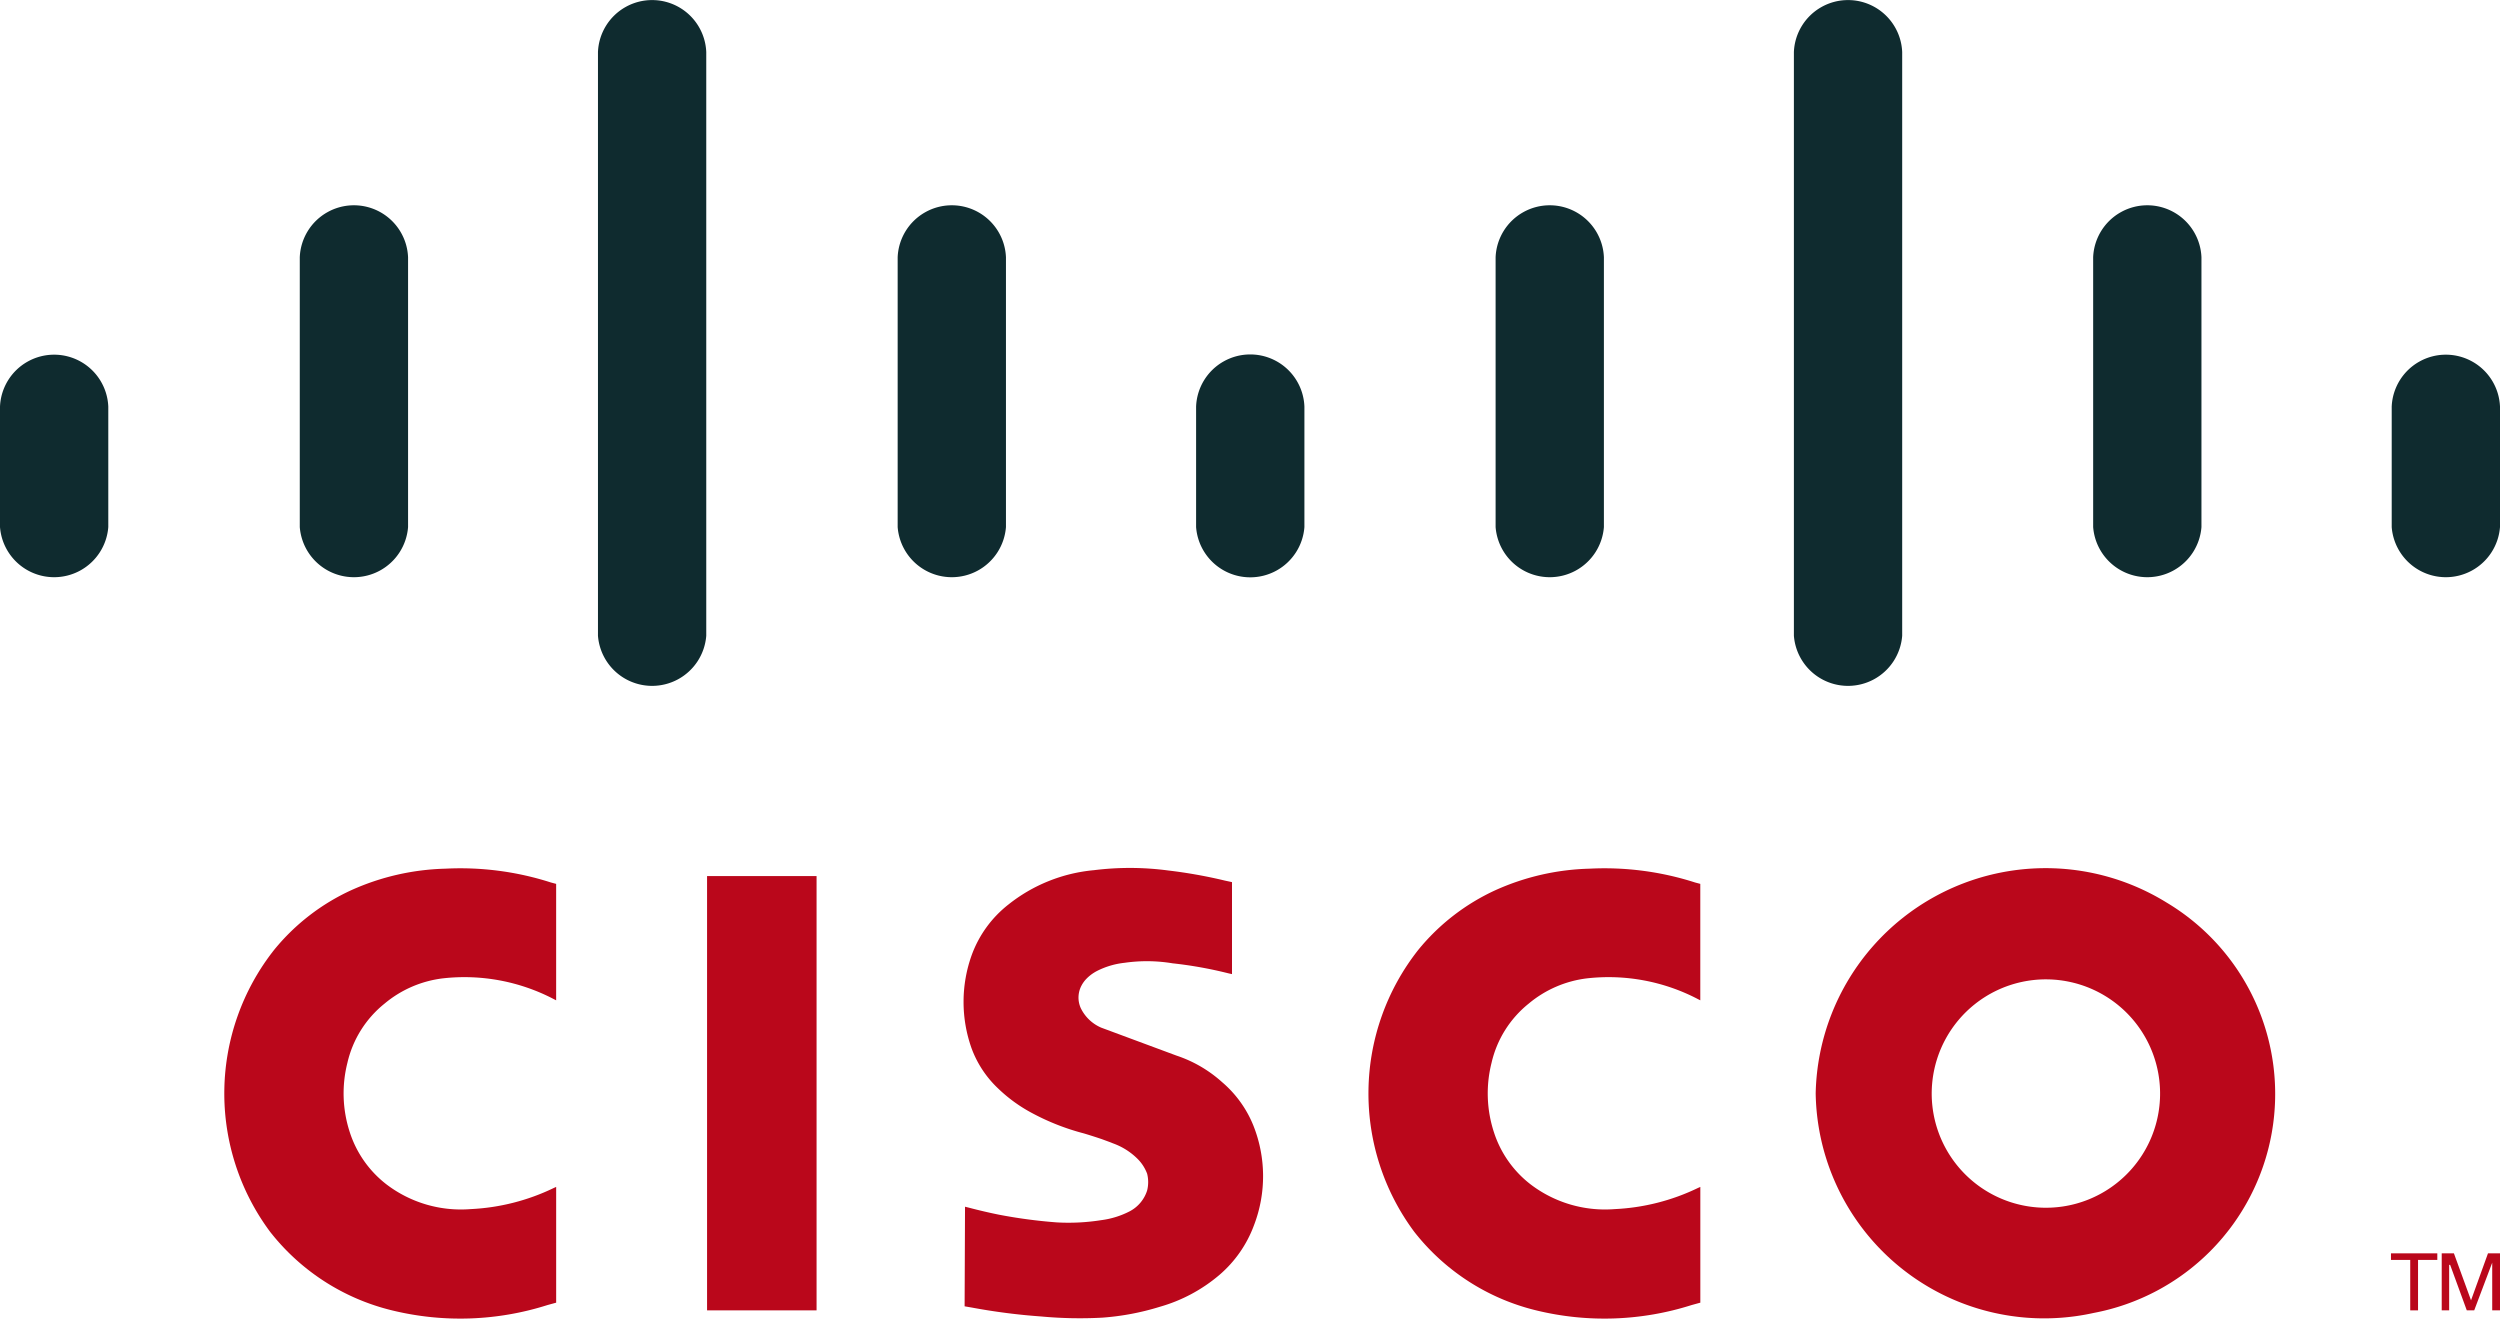
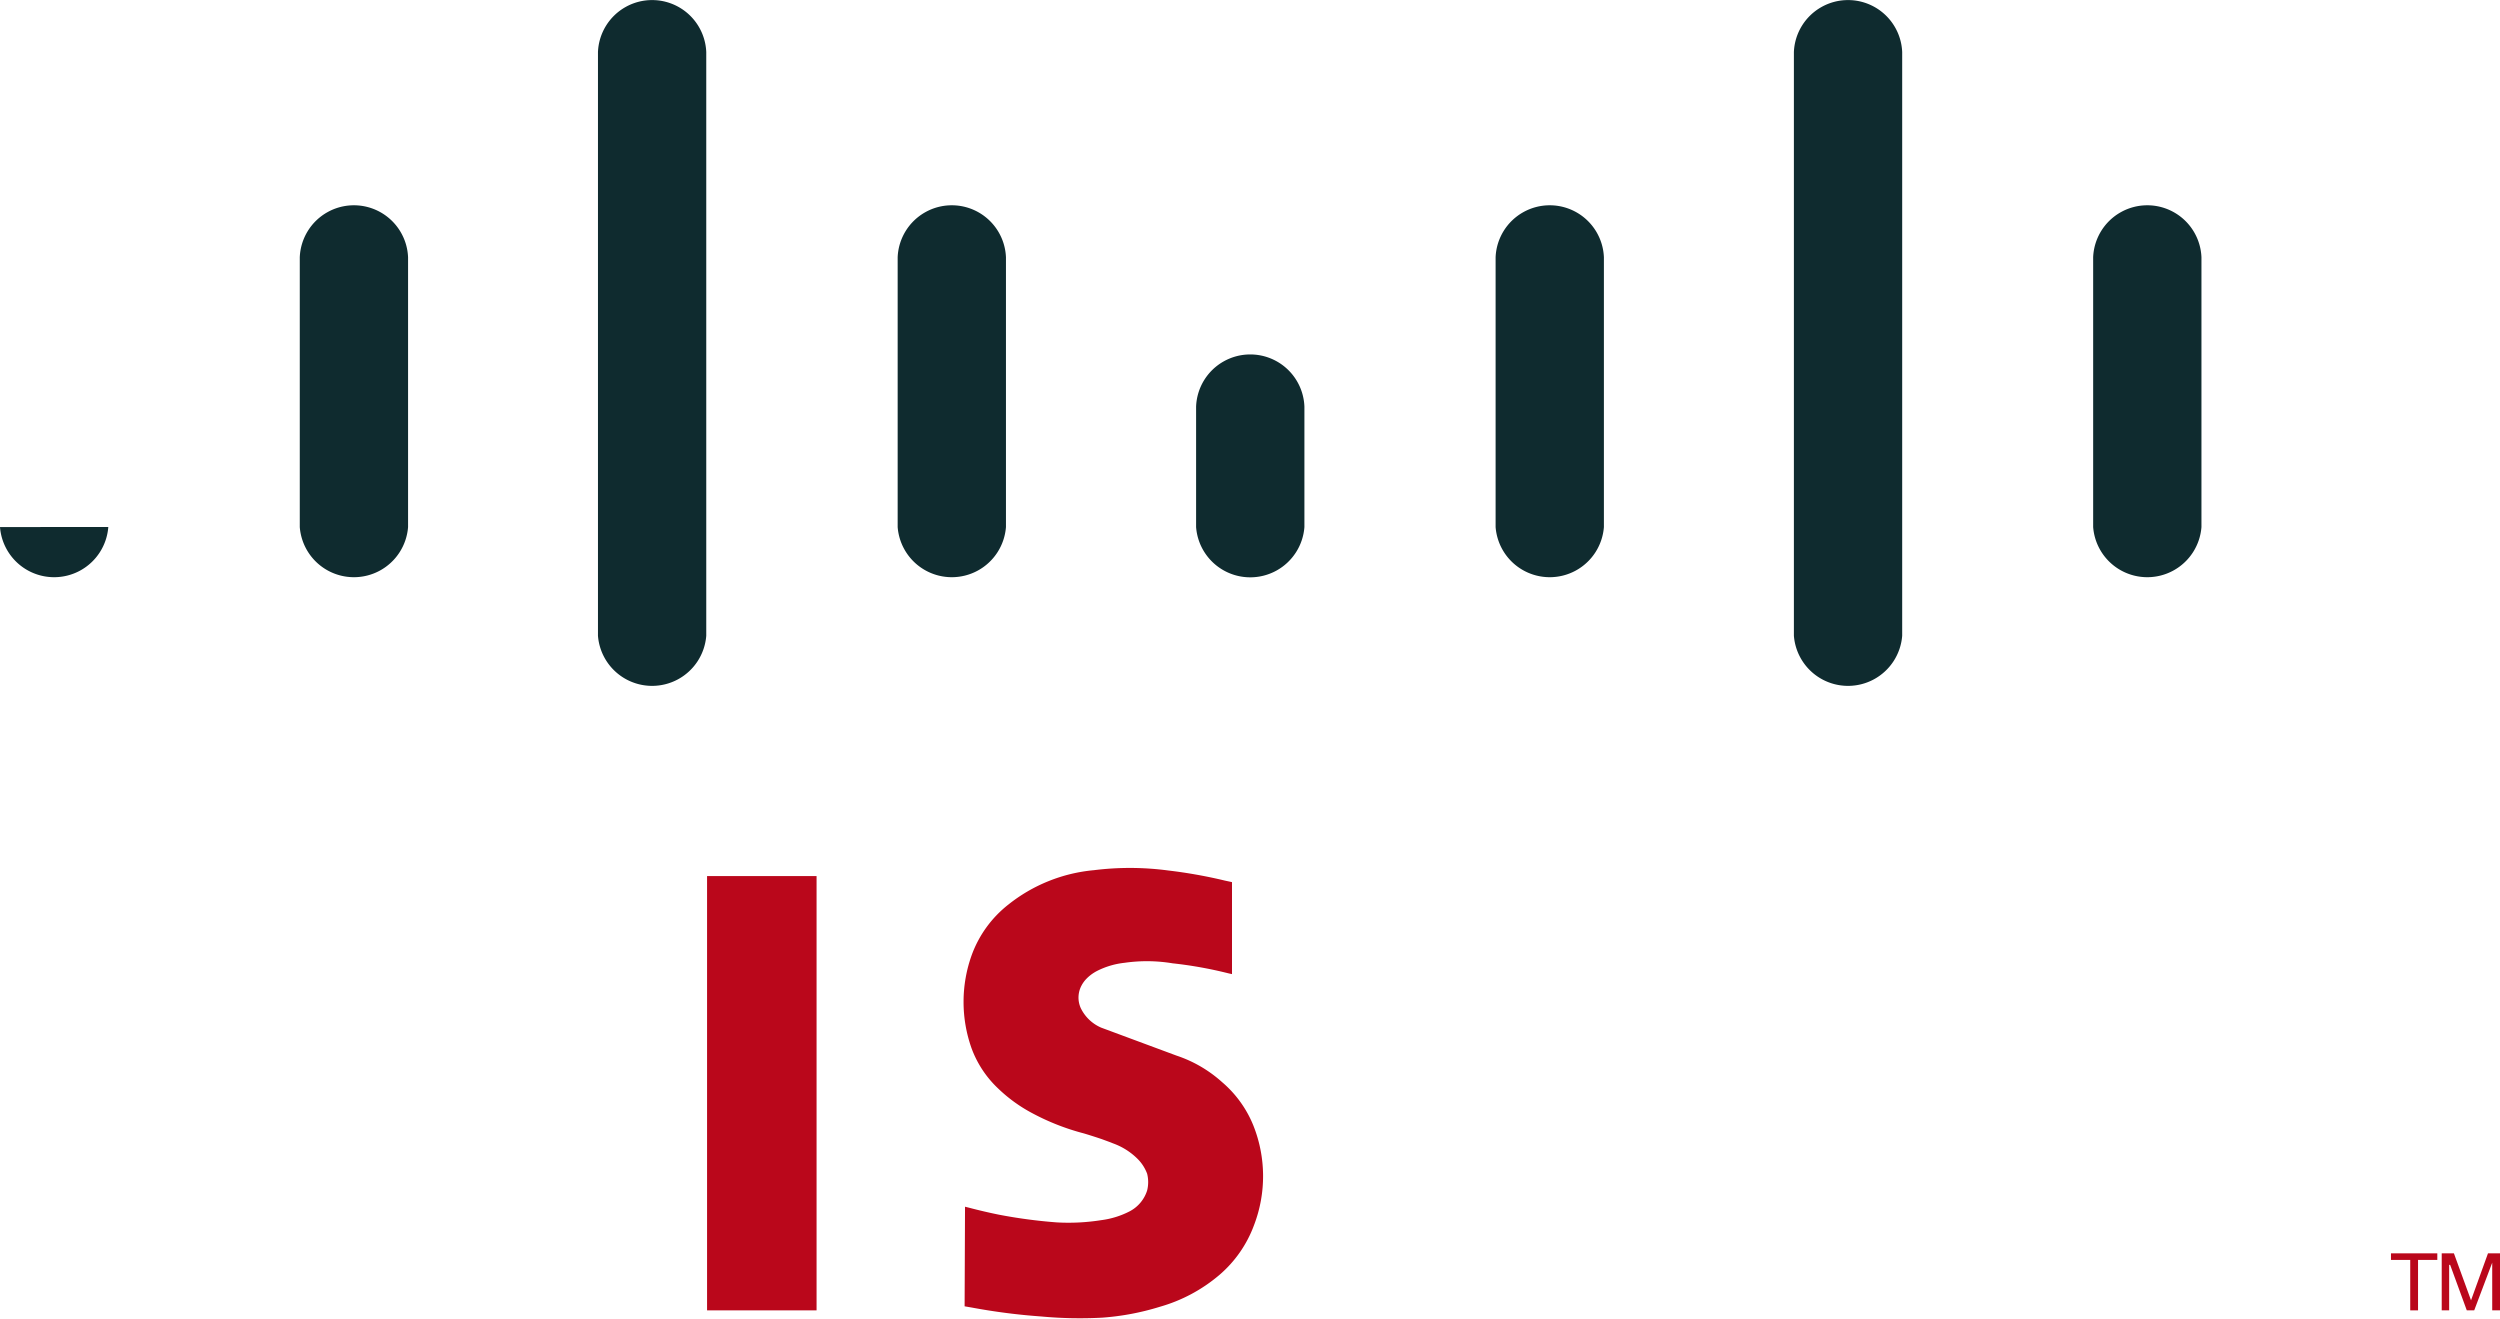
<svg xmlns="http://www.w3.org/2000/svg" width="132.717" height="70" viewBox="0 0 132.717 70">
  <g id="Group_605" data-name="Group 605" transform="translate(-151 -156.039)">
    <path id="Path_2565" data-name="Path 2565" d="M359.191,361.488l-.022,5.294.387.067a32.693,32.693,0,0,0,3.674.472,22.243,22.243,0,0,0,3.248.063,13.6,13.6,0,0,0,3.048-.575,8.431,8.431,0,0,0,3.161-1.686,6.378,6.378,0,0,0,1.842-2.639,7.265,7.265,0,0,0-.037-5.314,5.958,5.958,0,0,0-1.652-2.287,6.842,6.842,0,0,0-2.421-1.41l-3.992-1.482a2.14,2.14,0,0,1-1.091-1.038,1.36,1.36,0,0,1,.045-1.211,1.582,1.582,0,0,1,.266-.359,2.154,2.154,0,0,1,.408-.323q.089-.055.181-.1a4.231,4.231,0,0,1,1.423-.414,8.309,8.309,0,0,1,2.547.027,21.684,21.684,0,0,1,2.952.528l.206.046v-4.884l-.381-.082a25.943,25.943,0,0,0-3-.535,15.418,15.418,0,0,0-3.948-.017,8.536,8.536,0,0,0-4.546,1.828,6.029,6.029,0,0,0-1.942,2.676,7.354,7.354,0,0,0,0,4.976,5.582,5.582,0,0,0,1.4,2.107,8,8,0,0,0,1.806,1.309,12.436,12.436,0,0,0,2.747,1.078q.473.142.941.3l.473.174.135.055a3.536,3.536,0,0,1,1.25.772,2.211,2.211,0,0,1,.56.839,1.838,1.838,0,0,1,0,.889,1.889,1.889,0,0,1-.914,1.1,4.536,4.536,0,0,1-1.523.476,11.065,11.065,0,0,1-2.361.119,27.006,27.006,0,0,1-3.079-.411q-.8-.163-1.587-.371l-.2-.049" transform="translate(-156.961 -141.395)" fill="#ba071b" />
-     <path id="Path_2566" data-name="Path 2566" d="M217.085,366.653v-6.147l-.12.053a11.375,11.375,0,0,1-4.431,1.125,6.516,6.516,0,0,1-4.46-1.315,5.707,5.707,0,0,1-1.942-2.757,6.632,6.632,0,0,1-.131-3.687,5.652,5.652,0,0,1,1.977-3.153,5.924,5.924,0,0,1,3.106-1.34,10.237,10.237,0,0,1,5.868,1.1l.132.068v-6.182l-.281-.075a15.712,15.712,0,0,0-5.594-.732,12.94,12.94,0,0,0-5,1.142,11.415,11.415,0,0,0-4.09,3.161,12.306,12.306,0,0,0-.224,14.969,11.731,11.731,0,0,0,6.5,4.182,15.249,15.249,0,0,0,8.229-.288l.452-.124" transform="translate(-36.56 -141.457)" fill="#ba071b" />
    <path id="Path_2567" data-name="Path 2567" d="M309.541,368.325V345.27h-5.813v23.055h5.813" transform="translate(-115.192 -142.723)" fill="#ba071b" />
    <path id="Path_2568" data-name="Path 2568" d="M669.9,427.111v-.349h-2.46v.349h1.023v2.678h.414v-2.678H669.9" transform="translate(-389.511 -204.187)" fill="#ba071b" />
    <path id="Path_2569" data-name="Path 2569" d="M678.421,429.789h.392v-2.417h.052l.884,2.417h.394l.956-2.533v2.533h.414v-3.026h-.639l-.9,2.493-.908-2.493h-.648v3.026" transform="translate(-397.795 -204.187)" fill="#ba071b" />
-     <path id="Path_2570" data-name="Path 2570" d="M151,241.794a2.883,2.883,0,0,0,5.749,0V235.4a2.877,2.877,0,0,0-5.749,0v6.39" transform="translate(0 -57.775)" fill="#0f2b2f" />
+     <path id="Path_2570" data-name="Path 2570" d="M151,241.794a2.883,2.883,0,0,0,5.749,0V235.4v6.39" transform="translate(0 -57.775)" fill="#0f2b2f" />
    <path id="Path_2571" data-name="Path 2571" d="M215.752,217.444a2.883,2.883,0,0,0,5.749,0V203.119a2.877,2.877,0,0,0-5.749,0v14.324" transform="translate(-48.838 -33.425)" fill="#0f2b2f" />
    <path id="Path_2572" data-name="Path 2572" d="M280.159,189.788a2.883,2.883,0,0,0,5.749,0V158.8a2.877,2.877,0,0,0-5.749,0v30.985" transform="translate(-97.415)" fill="#0f2b2f" />
    <path id="Path_2573" data-name="Path 2573" d="M344.9,217.444a2.883,2.883,0,0,0,5.749,0V203.119a2.877,2.877,0,0,0-5.749,0v14.324" transform="translate(-146.246 -33.425)" fill="#0f2b2f" />
    <path id="Path_2574" data-name="Path 2574" d="M409.357,241.794a2.883,2.883,0,0,0,5.75,0V235.4a2.877,2.877,0,0,0-5.75,0v6.39" transform="translate(-194.86 -57.775)" fill="#0f2b2f" />
    <path id="Path_2575" data-name="Path 2575" d="M474.051,217.444a2.883,2.883,0,0,0,5.749,0V203.119a2.877,2.877,0,0,0-5.749,0v14.324" transform="translate(-243.654 -33.425)" fill="#0f2b2f" />
    <path id="Path_2576" data-name="Path 2576" d="M538.48,189.788a2.883,2.883,0,0,0,5.749,0V158.8a2.877,2.877,0,0,0-5.749,0v30.985" transform="translate(-292.248)" fill="#0f2b2f" />
    <path id="Path_2577" data-name="Path 2577" d="M603.121,217.444a2.883,2.883,0,0,0,5.749,0V203.119a2.877,2.877,0,0,0-5.749,0v14.324" transform="translate(-341.002 -33.425)" fill="#0f2b2f" />
-     <path id="Path_2578" data-name="Path 2578" d="M667.607,241.794a2.883,2.883,0,0,0,5.749,0V235.4a2.877,2.877,0,0,0-5.749,0v6.39" transform="translate(-389.639 -57.775)" fill="#0f2b2f" />
-     <path id="Path_2579" data-name="Path 2579" d="M464.223,366.653v-6.147l-.121.053a11.373,11.373,0,0,1-4.431,1.125,6.516,6.516,0,0,1-4.46-1.314,5.706,5.706,0,0,1-1.942-2.758,6.631,6.631,0,0,1-.131-3.687,5.651,5.651,0,0,1,1.977-3.153,5.923,5.923,0,0,1,3.106-1.34,10.238,10.238,0,0,1,5.868,1.1l.132.068v-6.182l-.281-.075a15.713,15.713,0,0,0-5.594-.732,12.941,12.941,0,0,0-5,1.142,11.426,11.426,0,0,0-4.09,3.161,12.306,12.306,0,0,0-.224,14.969,11.731,11.731,0,0,0,6.5,4.182,15.249,15.249,0,0,0,8.229-.288l.451-.124" transform="translate(-222.958 -141.457)" fill="#ba071b" />
-     <path id="Path_2580" data-name="Path 2580" d="M543.189,355.52a12.131,12.131,0,0,0,14.751,11.656,11.833,11.833,0,0,0,3.879-21.786,12.208,12.208,0,0,0-18.63,10.13m8.439-4.729a6.062,6.062,0,1,1-2.242,4.062,6.064,6.064,0,0,1,2.242-4.062" transform="translate(-295.8 -141.436)" fill="#ba071b" />
  </g>
</svg>